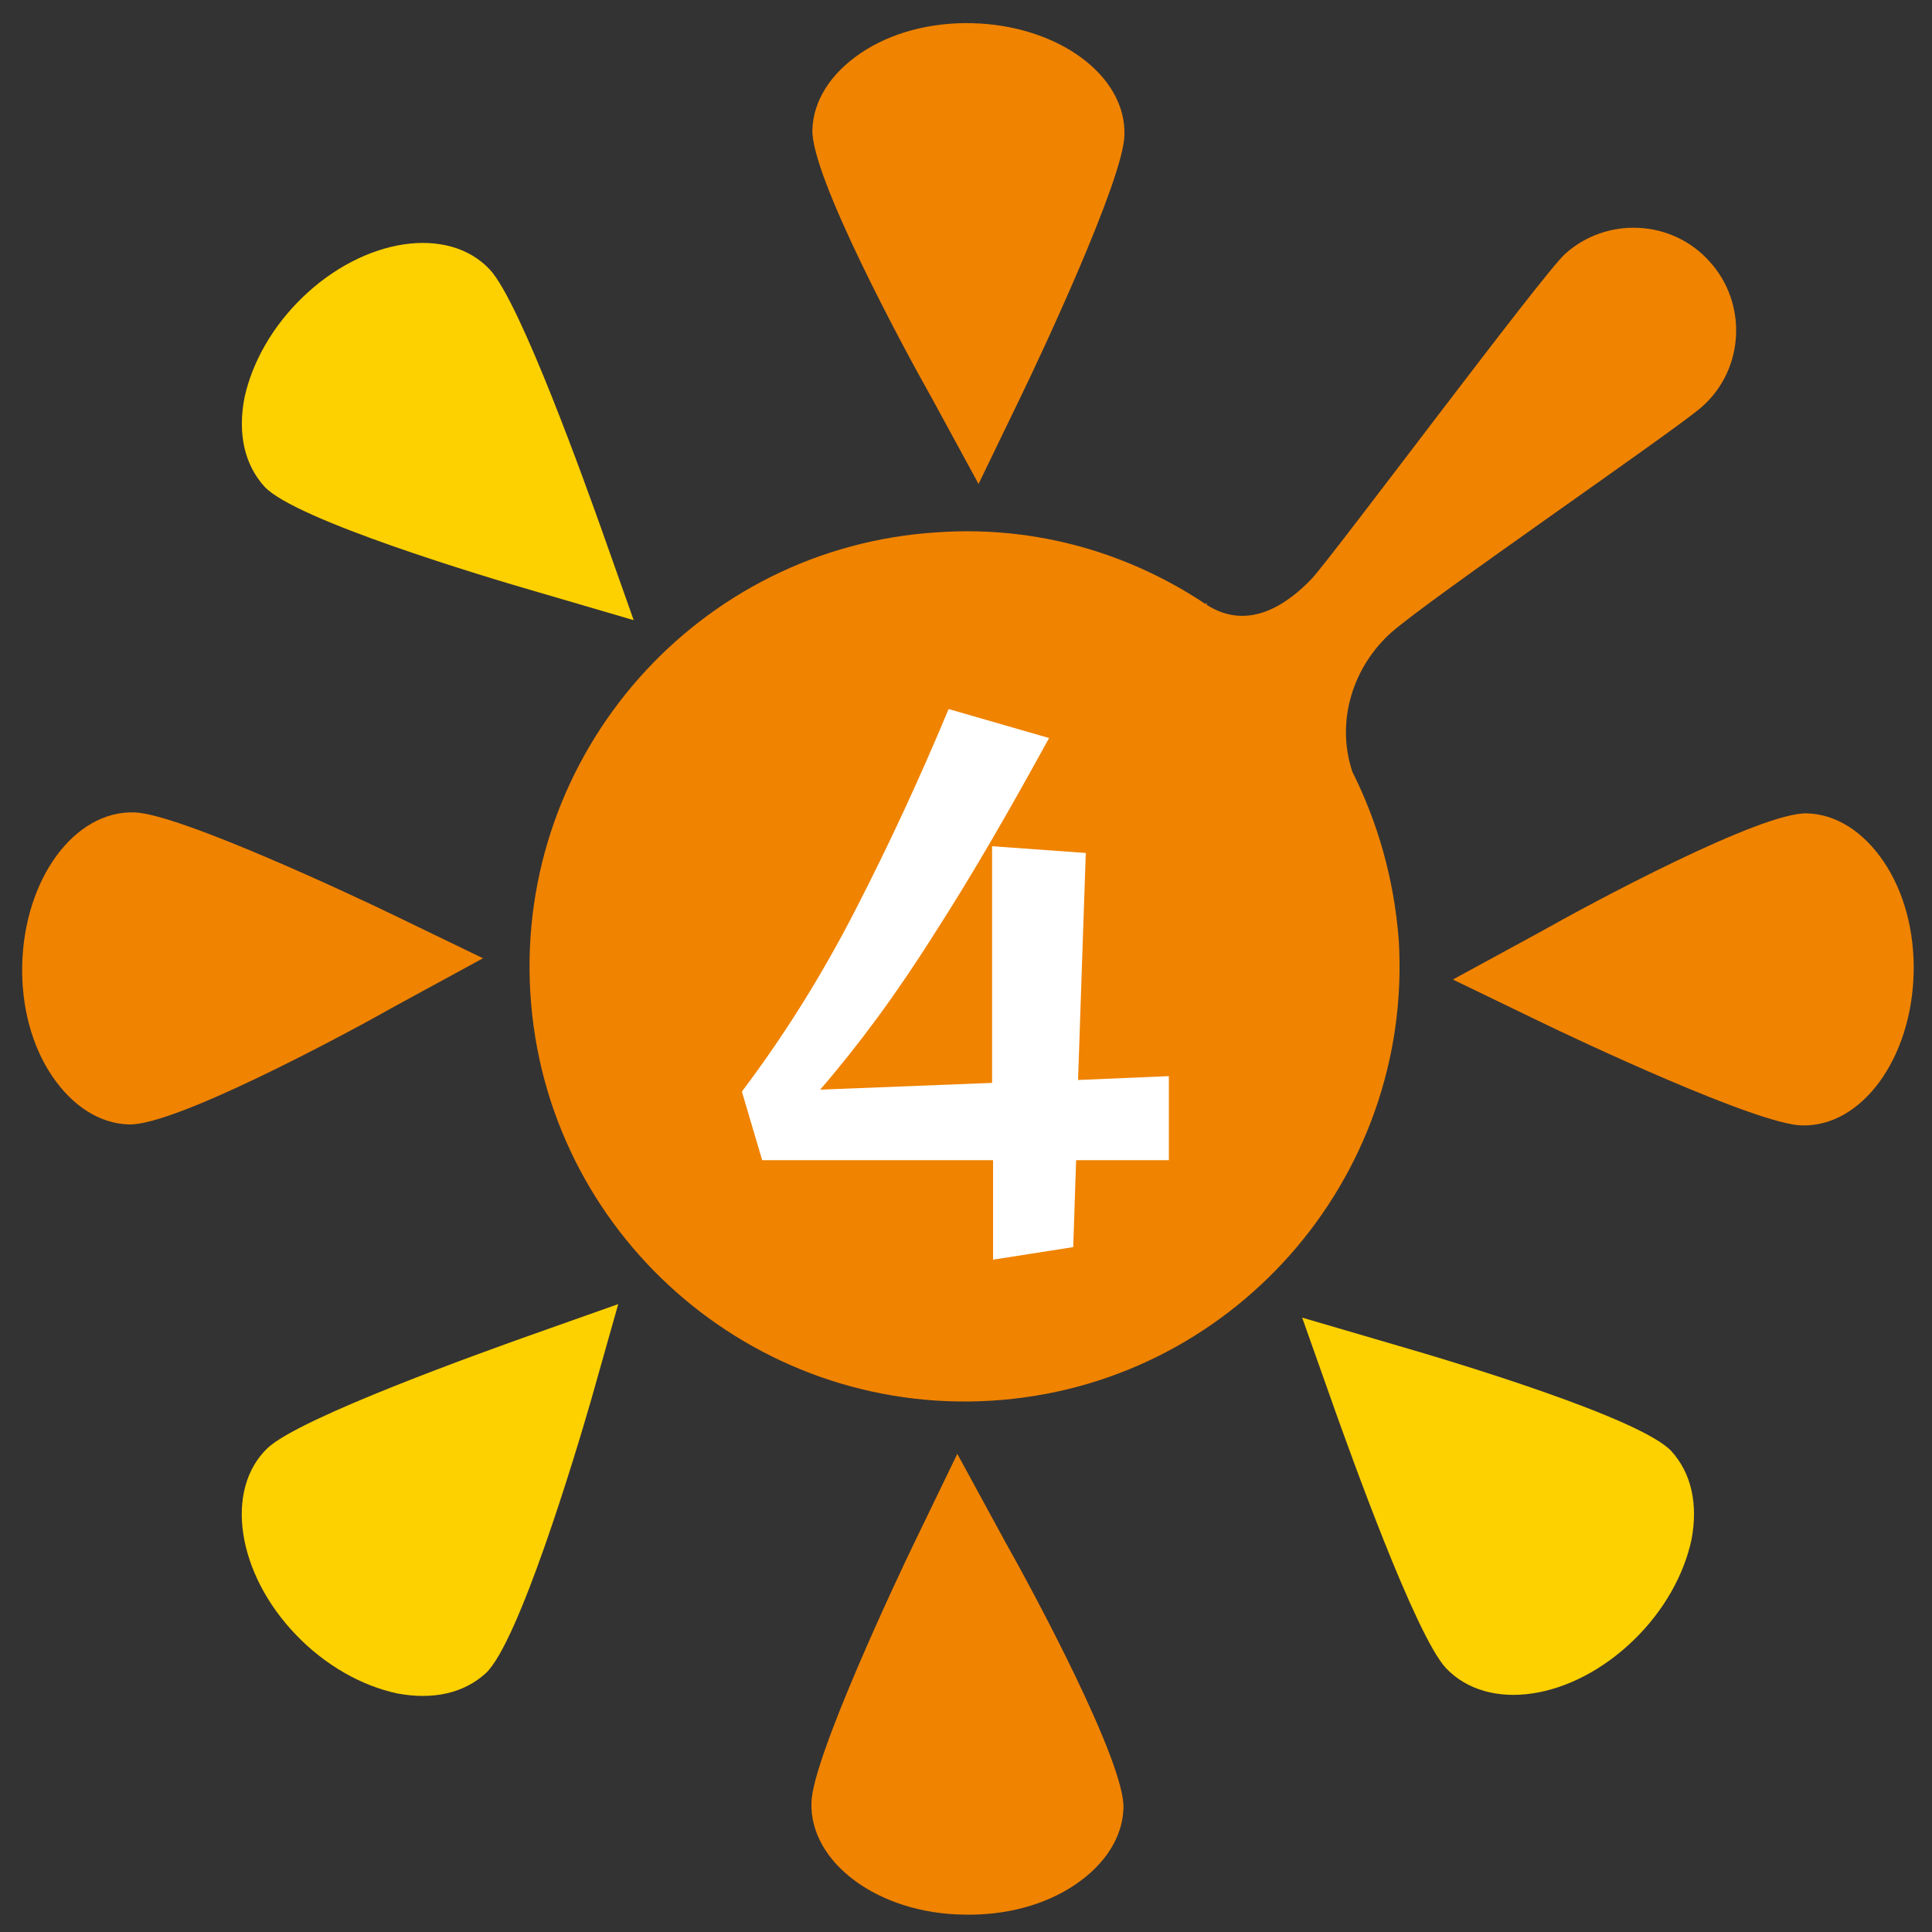
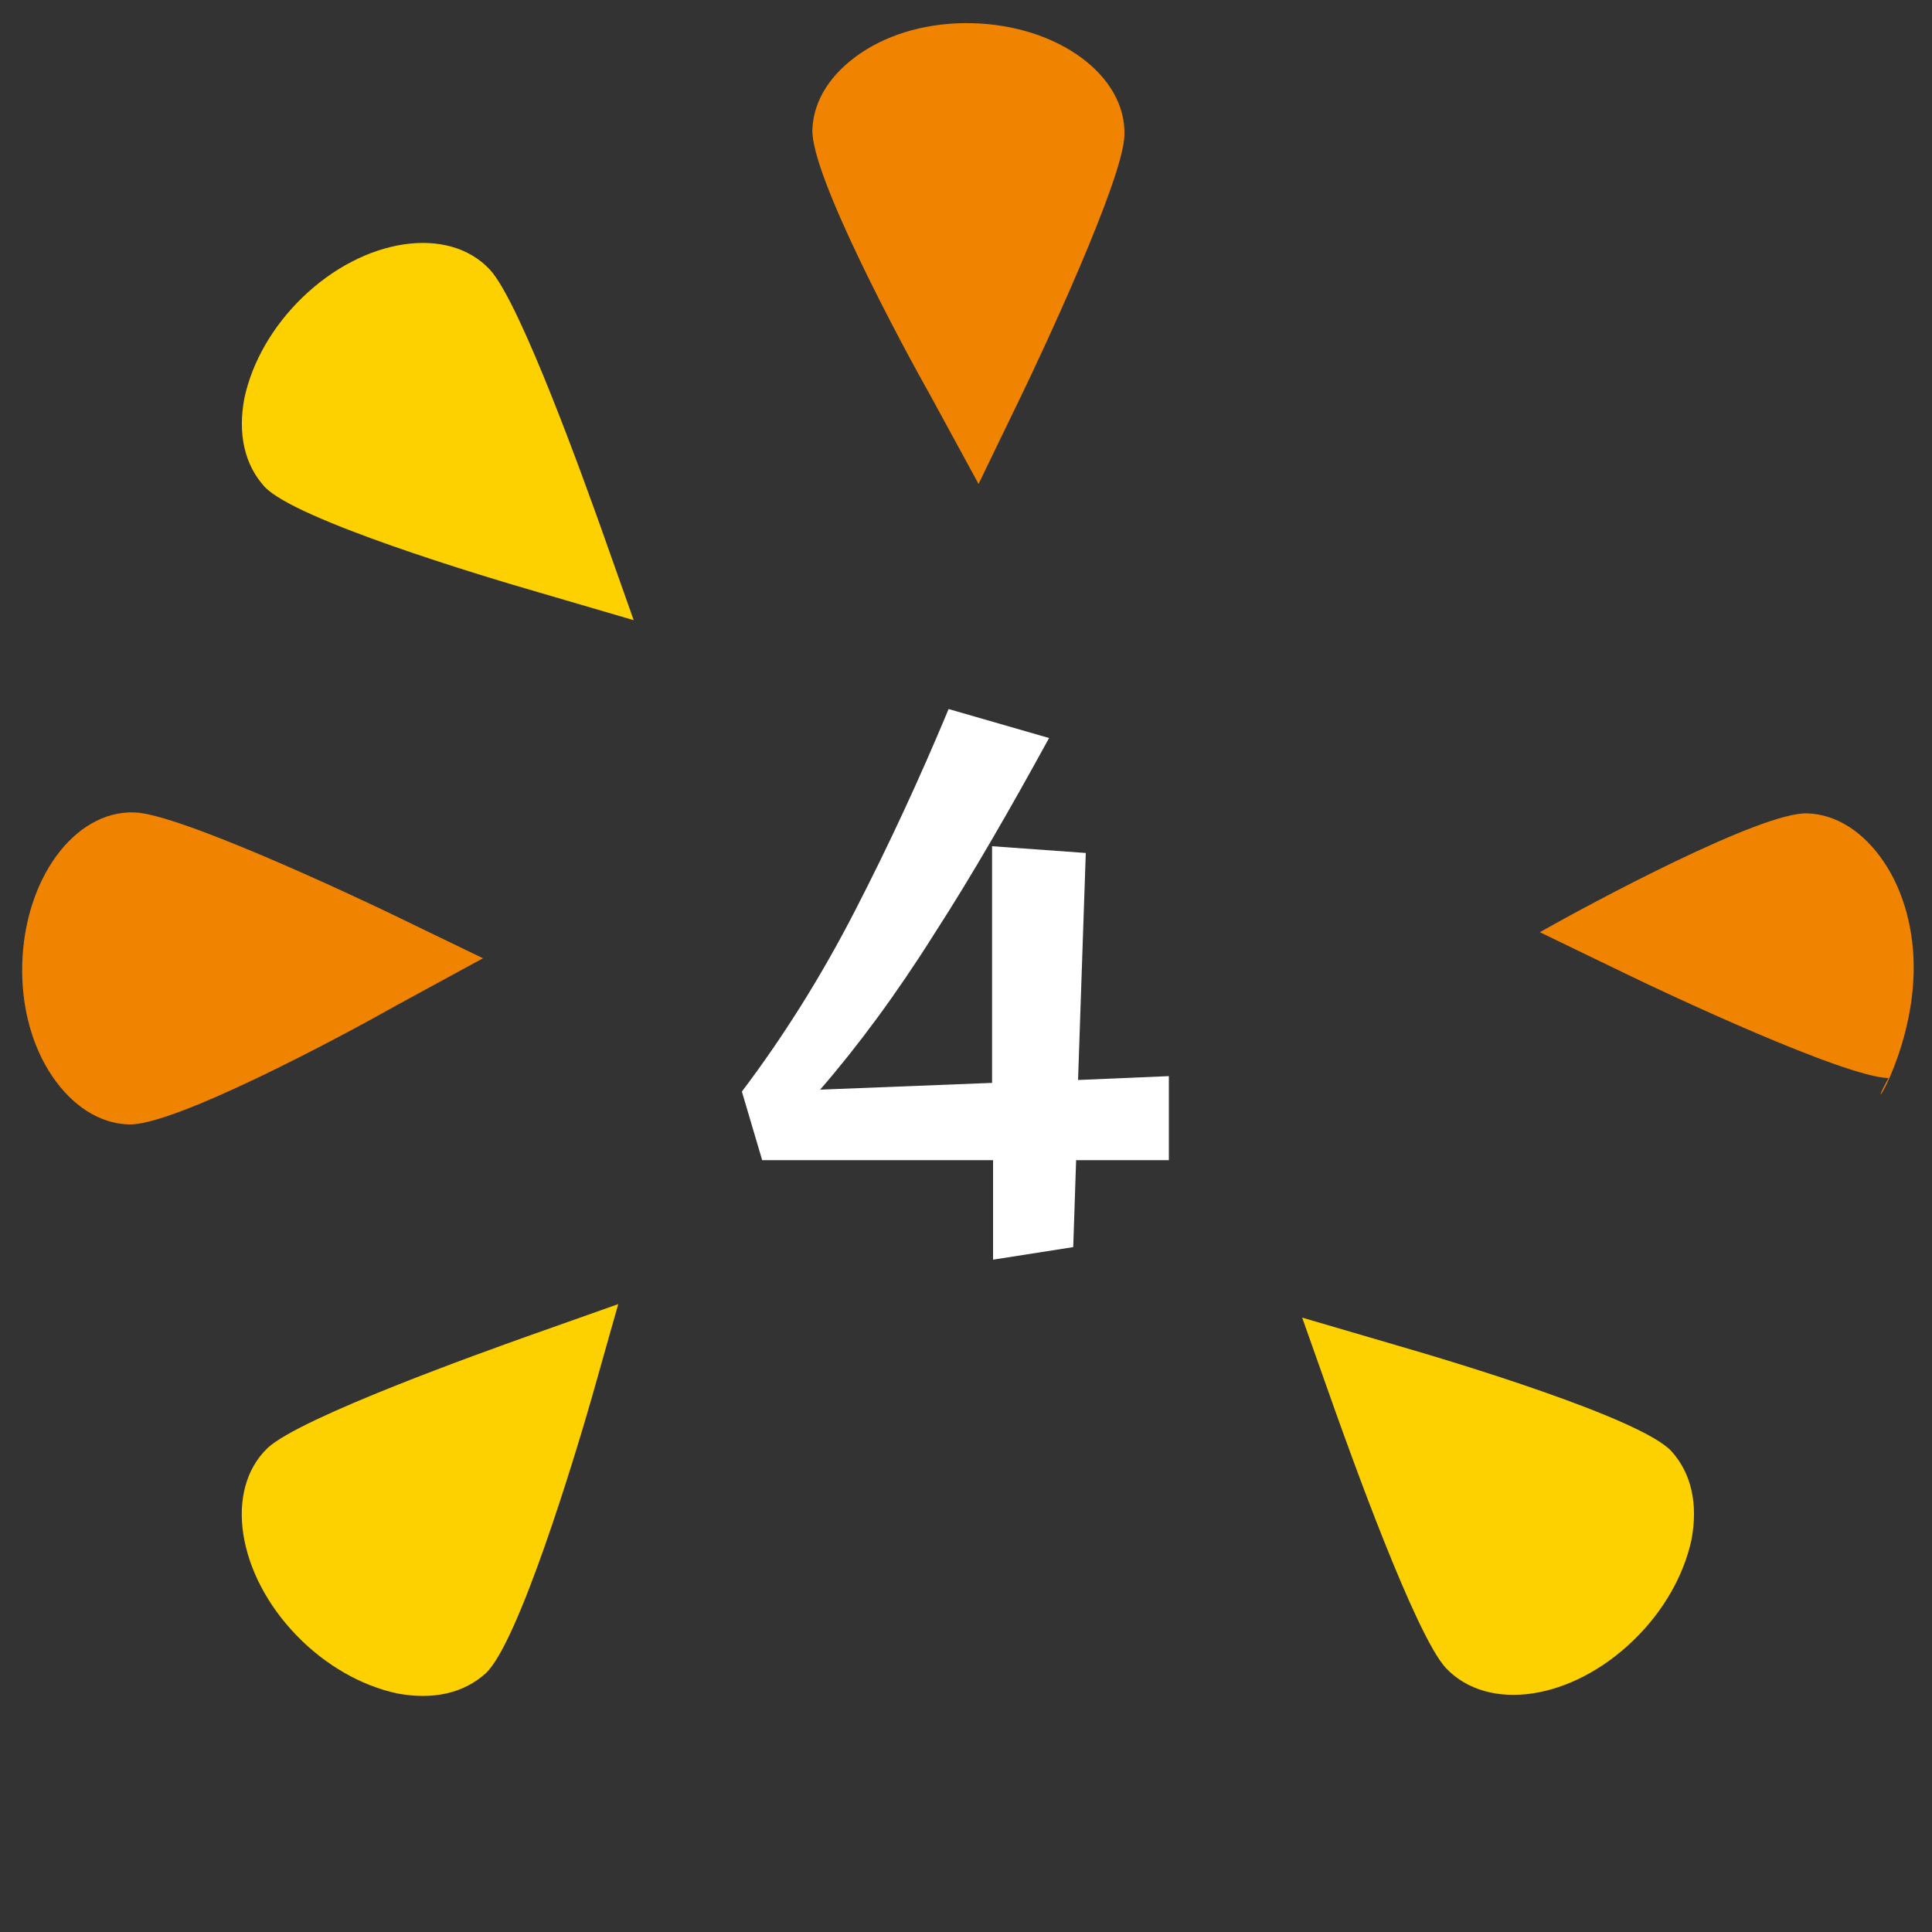
<svg xmlns="http://www.w3.org/2000/svg" version="1.1" id="レイヤー_1" x="0px" y="0px" viewBox="0 0 200 200" style="enable-background:new 0 0 200 200;" xml:space="preserve">
  <rect x="0" y="0" width="200" height="200" fill="#333333" stroke="none" />
  <style type="text/css">
	.st0{fill:#F08300;}
	.st1{fill:#FDD000;}
	.st2{fill:#FFFFFF;}
</style>
  <path class="st0" d="M100.6,2.4c-4.3-0.1-8.4,1-11.5,3.1c-3.1,2.1-4.9,4.9-5,7.9c-0.2,4.7,9.3,22.4,12.3,27.7l4.9,9l4.4-9.1  c1.8-3.7,10.6-22.4,10.7-27C116.6,7.8,109.5,2.6,100.6,2.4z" />
-   <path class="st0" d="M99.8,198.2c4.3,0.1,8.4-1,11.5-3.1c3.1-2.1,4.9-4.9,5-7.9c0.2-4.7-9.3-22.4-12.3-27.7l-4.9-9l-4.4,9.1  c-1.8,3.7-10.6,22.4-10.7,27C83.8,192.8,90.9,198.1,99.8,198.2z" />
  <path class="st1" d="M31.3,30.8c-3.1,3-5.2,6.7-6,10.4c-0.7,3.7,0,6.9,2.1,9.2c3.2,3.4,22.4,9.2,28.3,10.9l9.9,2.9l-3.4-9.6  c-1.4-3.9-8.3-23.3-11.5-26.7C46.4,23.3,37.7,24.6,31.3,30.8z" />
  <path class="st1" d="M169.1,169.8c3.1-3,5.2-6.7,6-10.4c0.7-3.7,0-6.9-2.1-9.2c-3.2-3.4-22.4-9.2-28.3-10.9l-9.9-2.9l3.4,9.6  c1.4,3.9,8.3,23.3,11.5,26.7C154.1,177.3,162.7,176,169.1,169.8z" />
  <path class="st0" d="M2.3,99.9c-0.1,4.3,1,8.4,3.1,11.5c2.1,3.1,4.9,4.9,7.9,5c4.7,0.2,22.4-9.3,27.7-12.3l9-4.9l-9.1-4.4  c-3.7-1.8-22.4-10.6-27-10.7C7.7,83.9,2.5,91,2.3,99.9z" />
-   <path class="st0" d="M198.1,100.7c0.1-4.3-1-8.4-3.1-11.5c-2.1-3.1-4.9-4.9-7.9-5c-4.7-0.2-22.4,9.3-27.7,12.3l-9,4.9l9.1,4.4  c3.7,1.8,22.4,10.6,27,10.7C192.7,116.7,197.9,109.6,198.1,100.7z" />
+   <path class="st0" d="M198.1,100.7c0.1-4.3-1-8.4-3.1-11.5c-2.1-3.1-4.9-4.9-7.9-5c-4.7-0.2-22.4,9.3-27.7,12.3l9.1,4.4  c3.7,1.8,22.4,10.6,27,10.7C192.7,116.7,197.9,109.6,198.1,100.7z" />
  <path class="st1" d="M30.7,169.3c3,3.1,6.7,5.2,10.4,6c3.7,0.7,6.9,0,9.2-2.1c3.4-3.2,9.2-22.4,10.9-28.3L64,135l-9.6,3.4  c-3.9,1.4-23.3,8.3-26.7,11.5C23.2,154.2,24.5,162.9,30.7,169.3z" />
-   <path class="st0" d="M140,79.9c-1.8-5.4,0.2-11,4-14.4c3.8-3.4,29.5-21,32.2-23.4c4.4-3.9,4.7-10.7,0.8-15c-3.9-4.4-10.7-4.7-15-0.8  c-2.4,2.2-23.9,31.1-26.2,33.6c-2.3,2.4-6.4,5.6-10.9,2.7c-0.3-0.2,0.2-0.2,0,0c-7.9-5.3-17.5-8.2-27.8-7.5  c-24.8,1.5-43.7,22.9-42.2,47.7c1.5,24.8,22.9,43.7,47.7,42.2c24.8-1.5,43.7-22.9,42.2-47.7C144.3,90.9,142.6,85.1,140,79.9z" />
  <g>
    <path class="st2" d="M111.4,120.1l-0.3,9l-8.3,1.3v-10.3H78.9l-2.1-7.1c4.3-5.7,8.2-11.9,11.7-18.7c3.5-6.8,6.7-13.7,9.7-20.9   l10.4,3c-4,7.3-7.9,14.1-11.9,20.3c-3.9,6.2-7.9,11.6-11.8,16.1l17.8-0.7V87.6l9.7,0.7l-0.8,23.5l9.4-0.4v8.7H111.4z" />
  </g>
</svg>